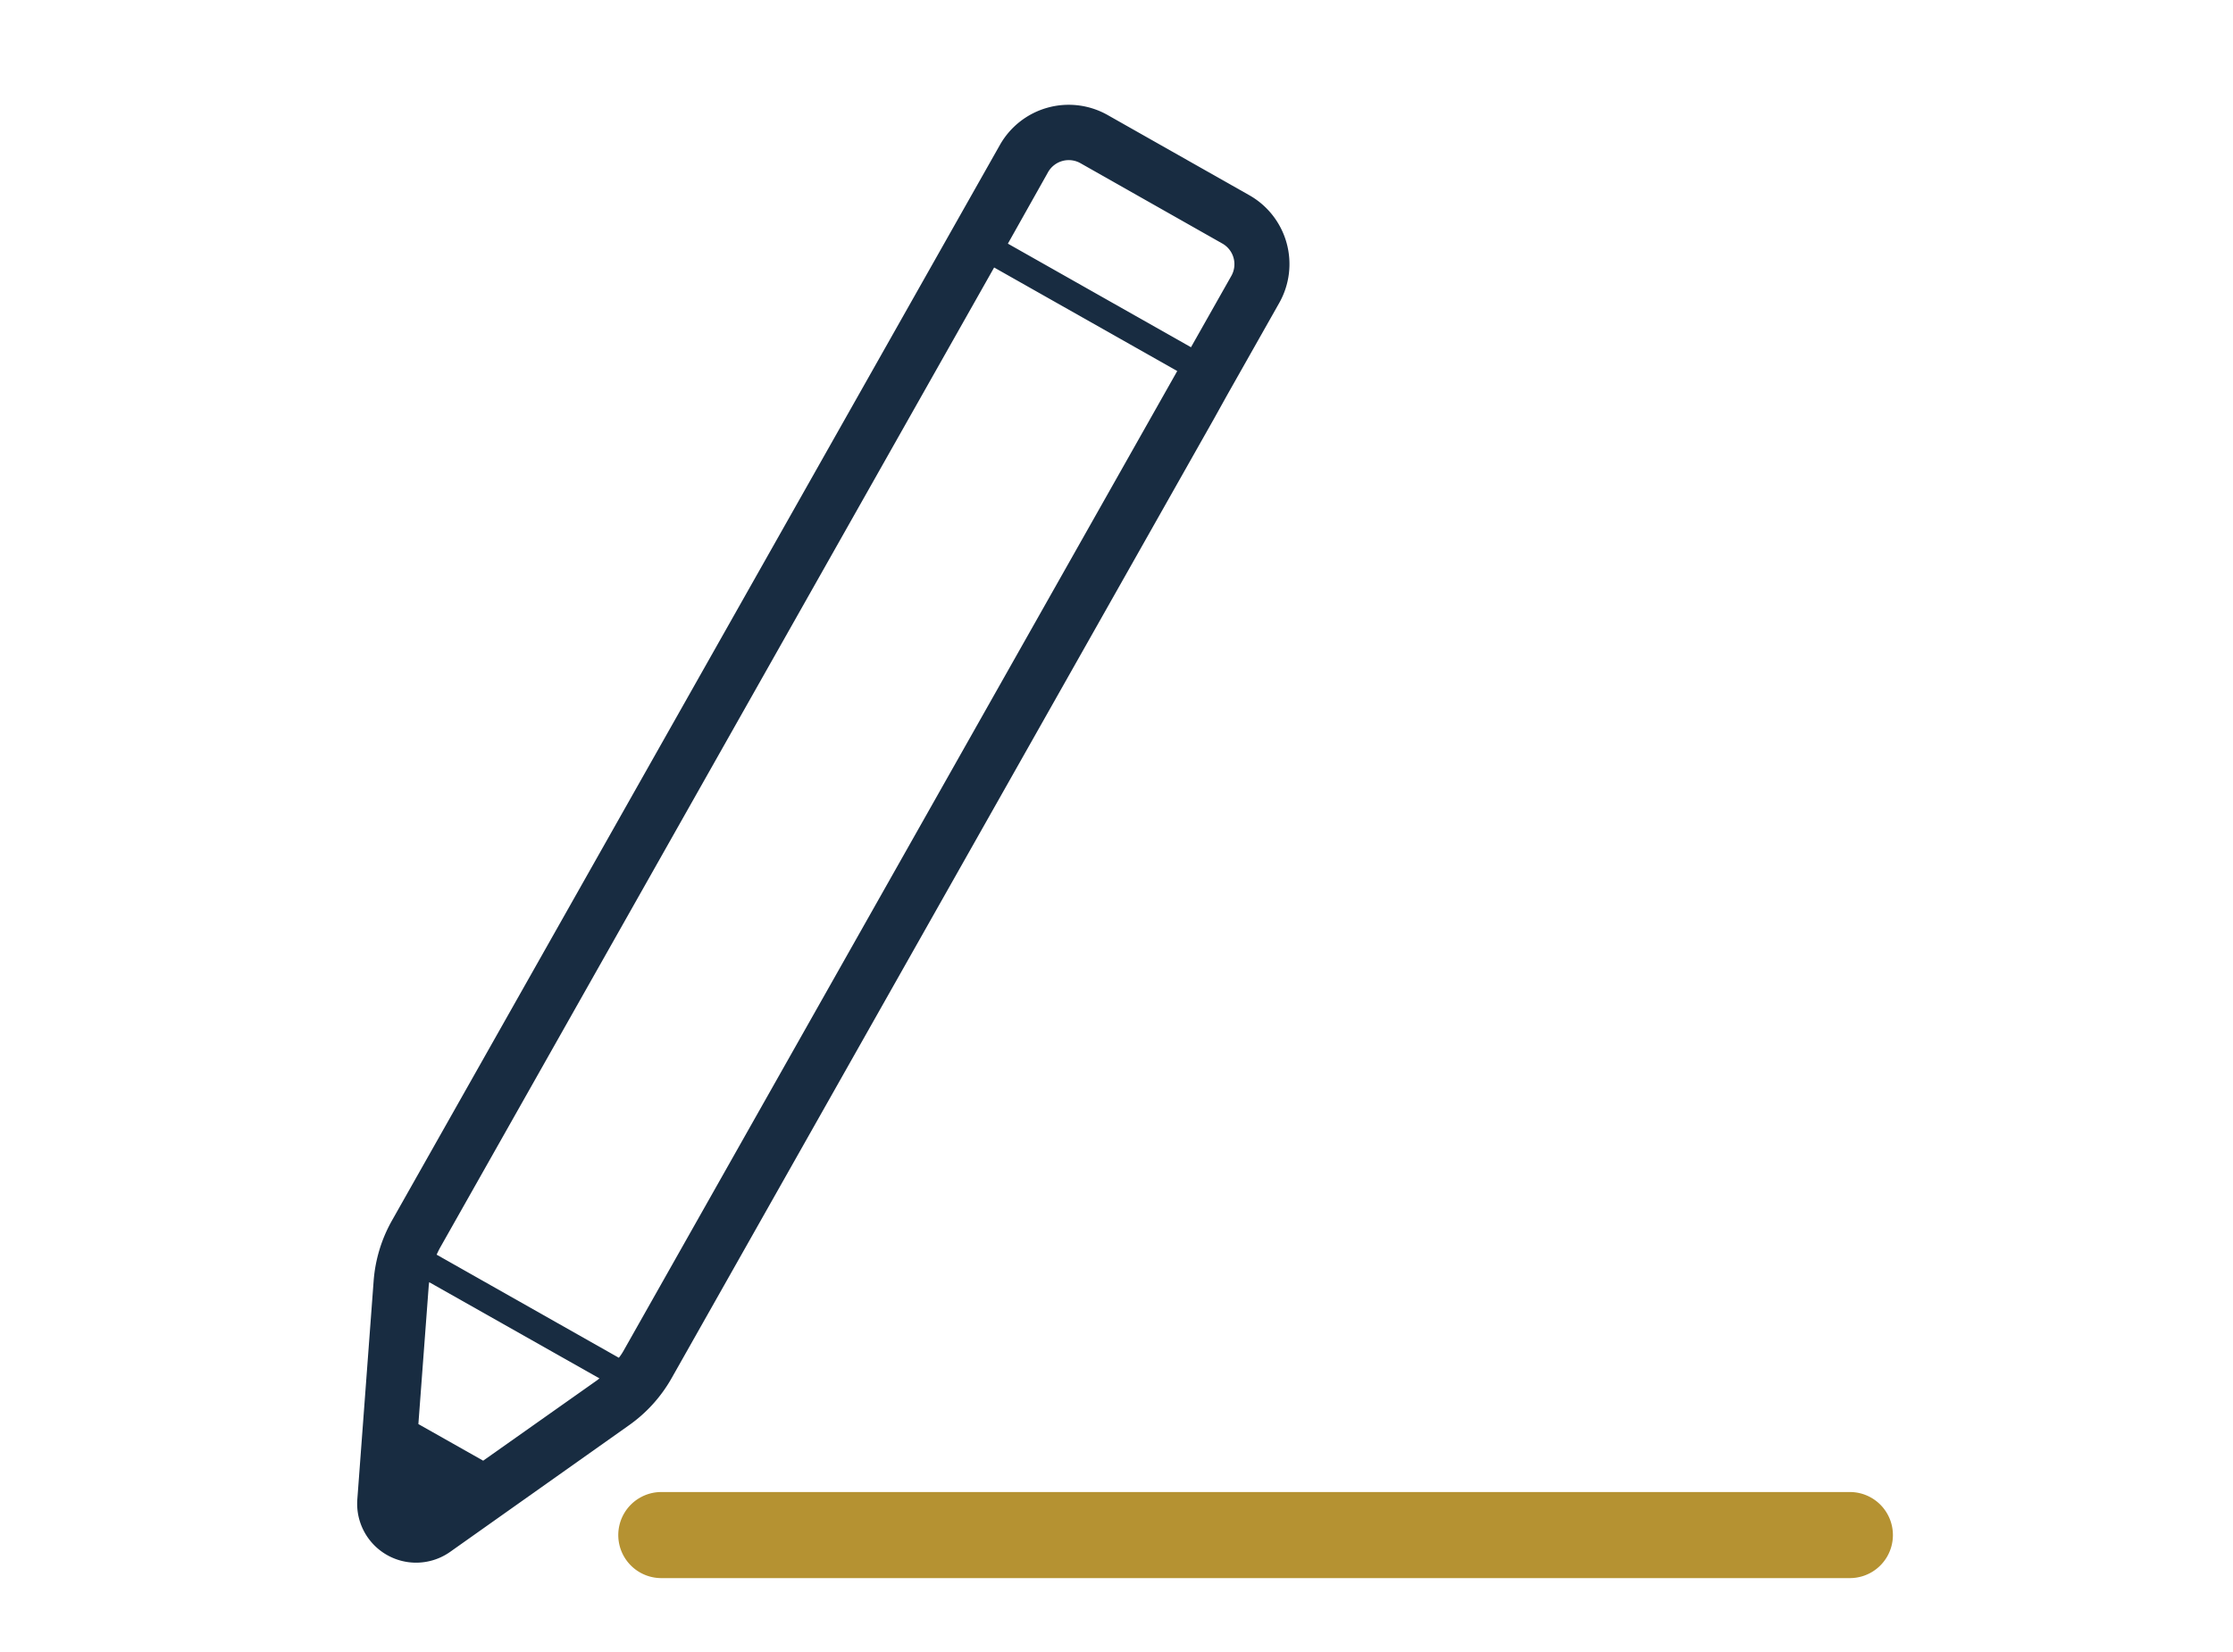
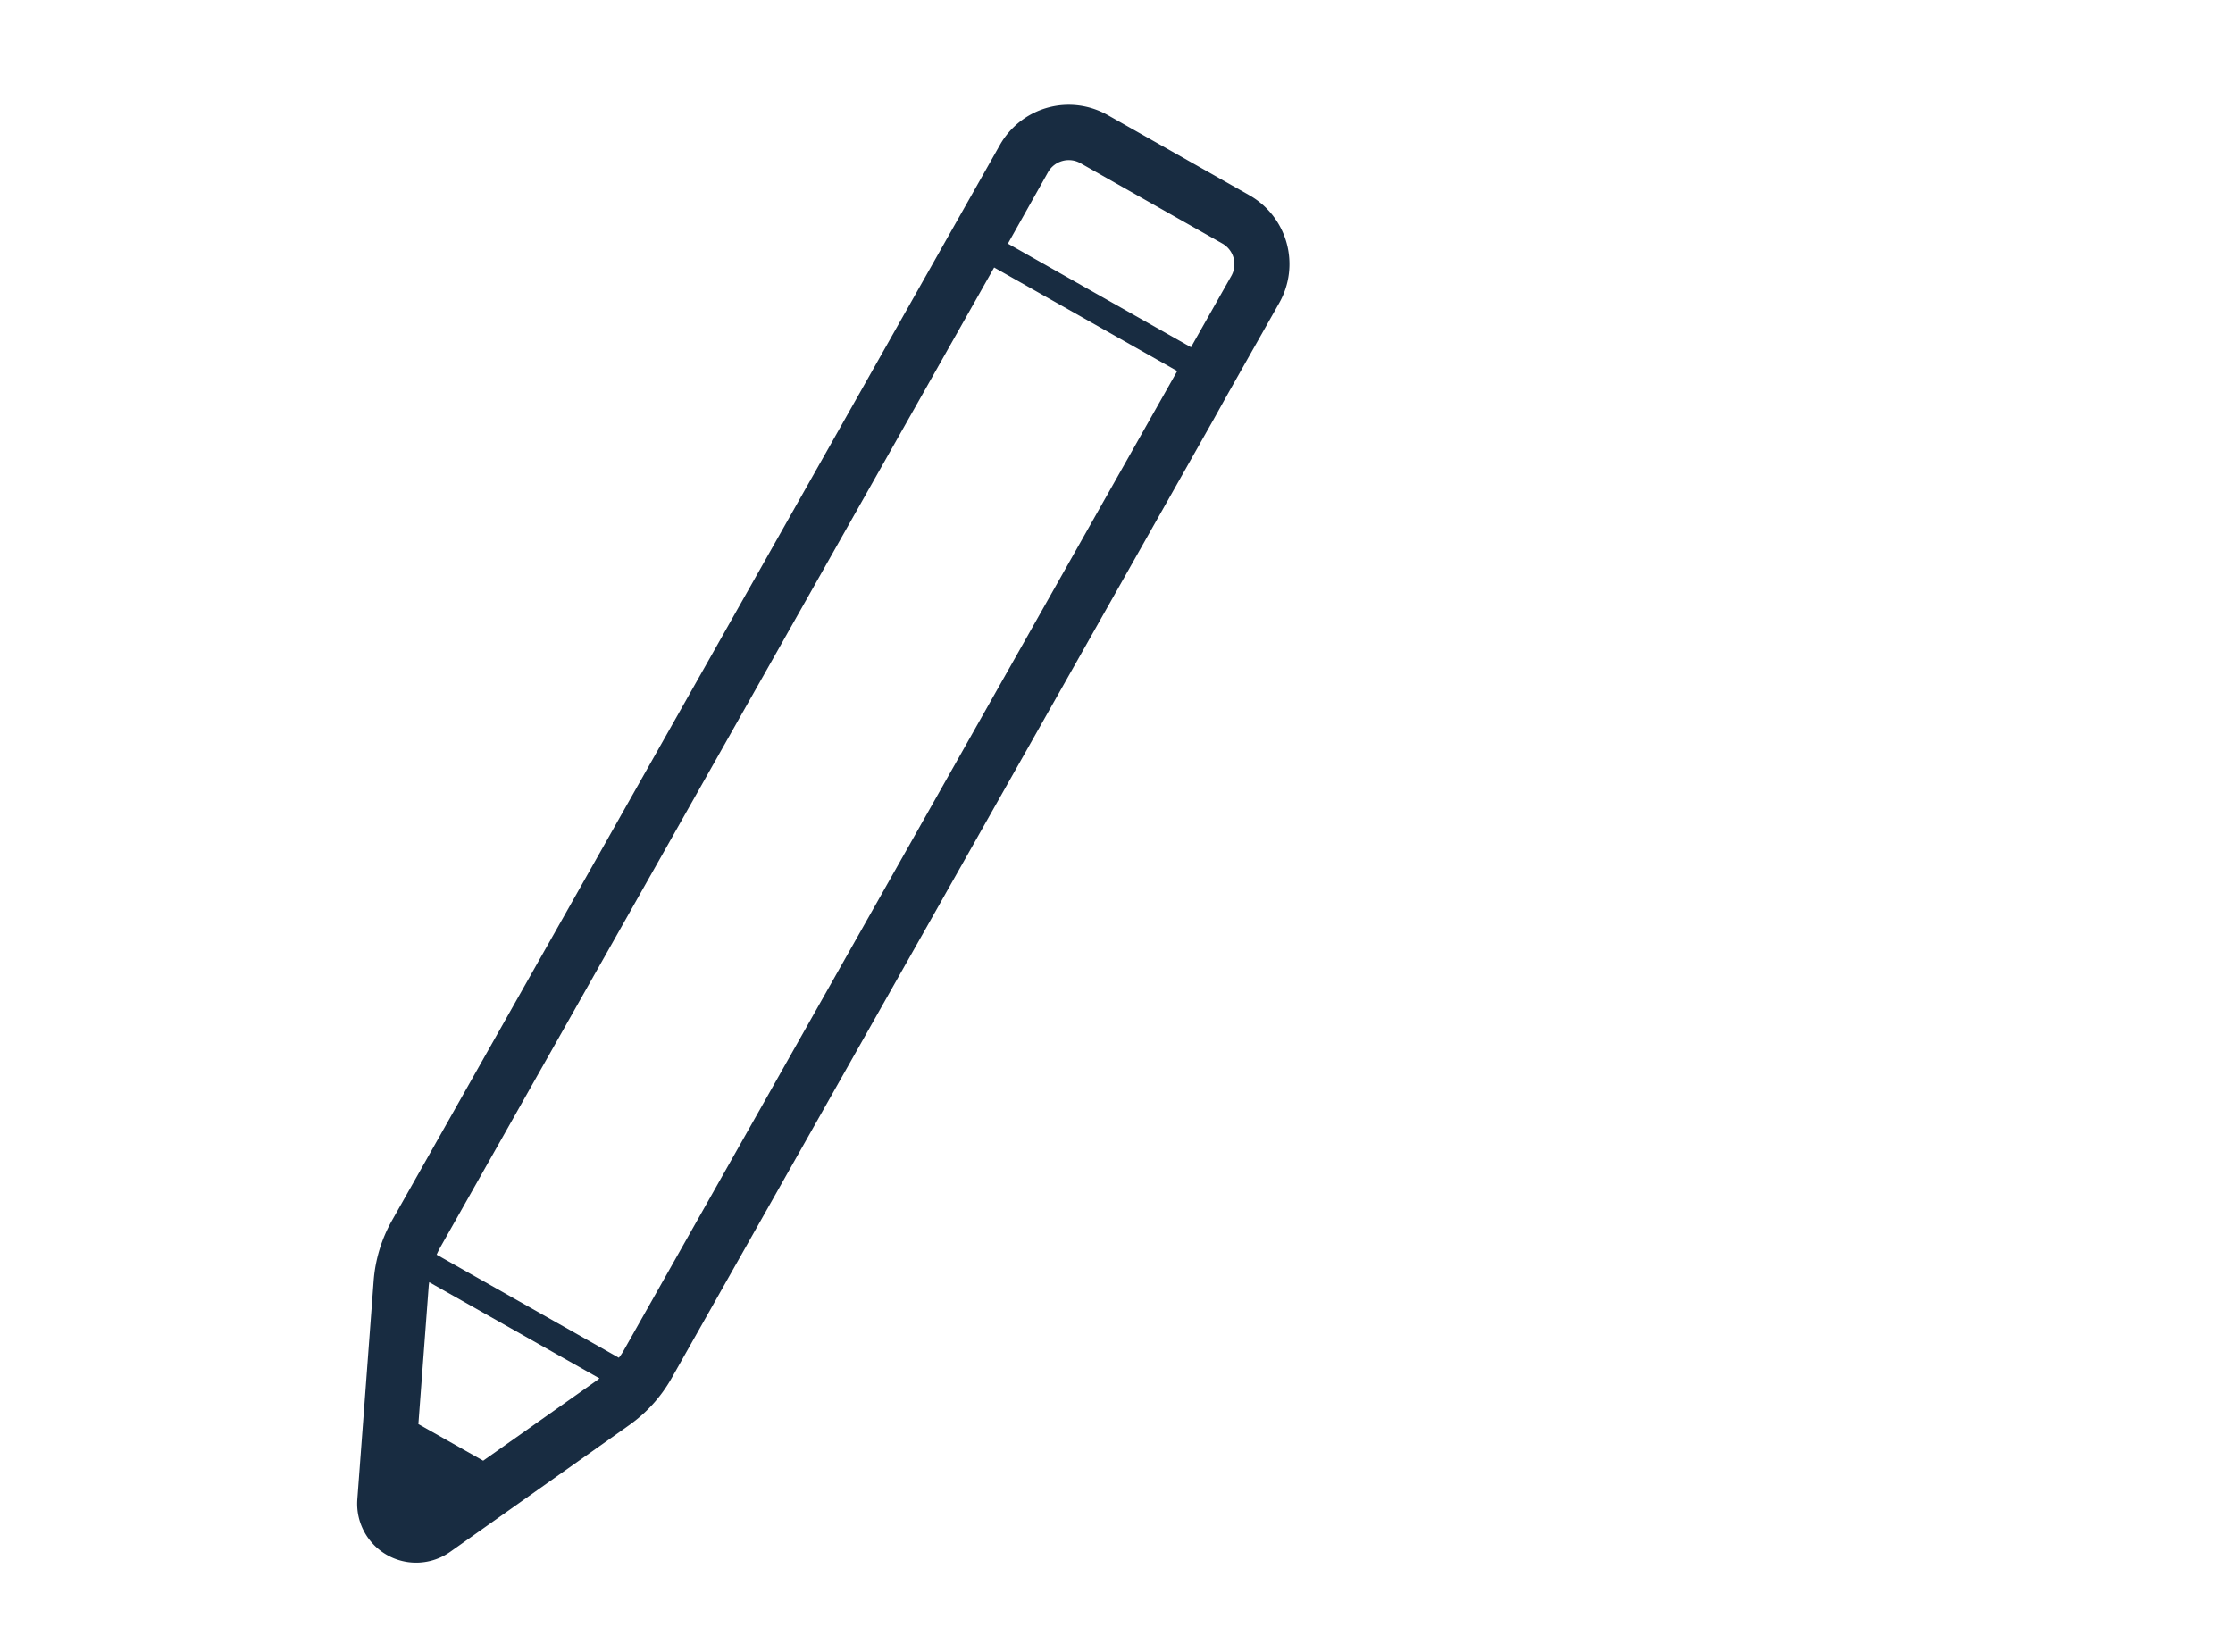
<svg xmlns="http://www.w3.org/2000/svg" width="50" height="37" viewBox="0 0 50 37">
  <g id="グループ_572" data-name="グループ 572" transform="translate(-376 1033)">
    <rect id="長方形_258" data-name="長方形 258" width="50" height="37" transform="translate(376 -1033)" fill="none" />
    <g id="筆記アイコン_1" data-name="筆記アイコン 1" transform="translate(384.001 -1039.96)">
      <path id="パス_816" data-name="パス 816" d="M7.035,37.831,19.18,16.342h0l.3-.54,1.164-2.059h0a1.771,1.771,0,0,0-.67-2.41L16.8,9.536a1.77,1.77,0,0,0-2.411.669l-1.165,2.061L.777,34.294a3.243,3.243,0,0,0-.412,1.359L0,40.541a1.32,1.32,0,0,0,2.08,1.175l4-2.832A3.246,3.246,0,0,0,7.035,37.831Zm8.432-27.016a.533.533,0,0,1,.725-.2l3.178,1.8a.532.532,0,0,1,.2.725l-.86,1.521-.043.076-4.1-2.32Zm-10.1,27.06-2.549,1.8-1.451-.82L1.6,35.745l.009-.068,3.813,2.155Zm.589-.653c-.029.051-.062.1-.1.148L1.776,35.061c.024-.053.049-.106.078-.158L14.259,12.951l4.1,2.319Z" transform="translate(0 0)" fill="#182c41" />
-       <path id="パス_817" data-name="パス 817" d="M122.932,486.329H96.319a.464.464,0,1,0,0,.928h26.613a.464.464,0,1,0,0-.928Z" transform="translate(-89.512 -445.452)" fill="#b59232" stroke="#b59232" stroke-width="1" />
    </g>
  </g>
</svg>